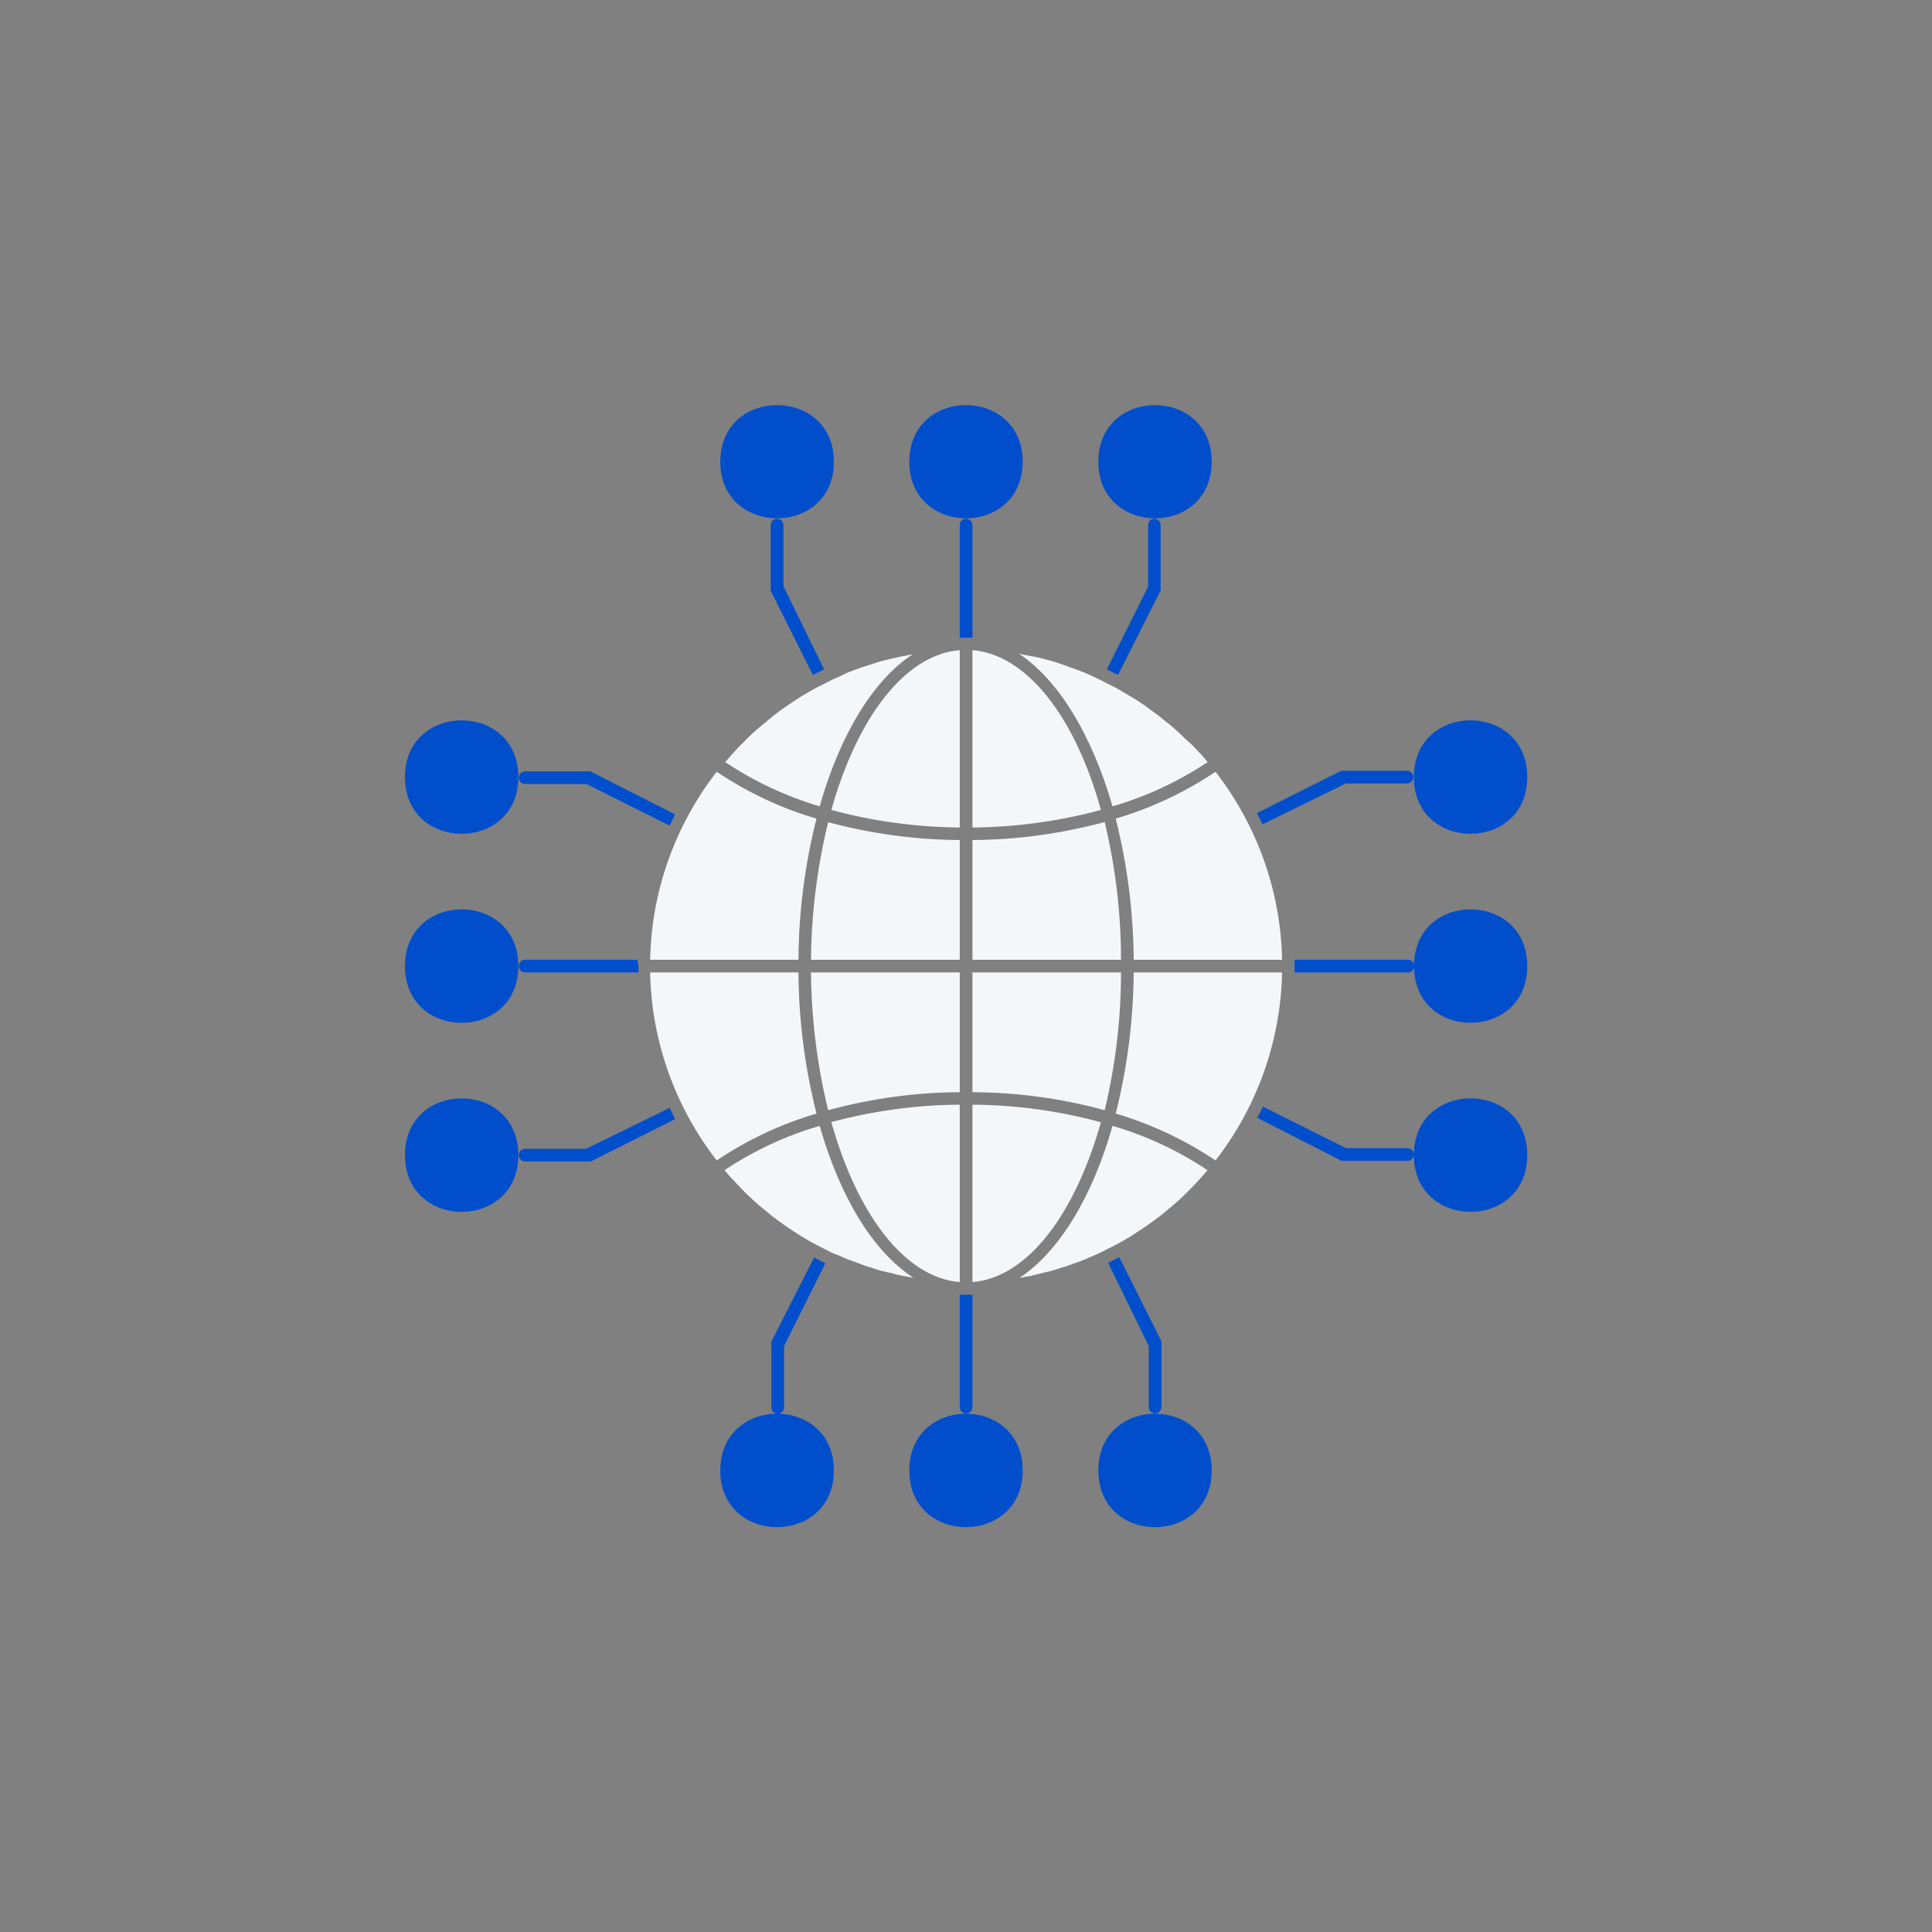
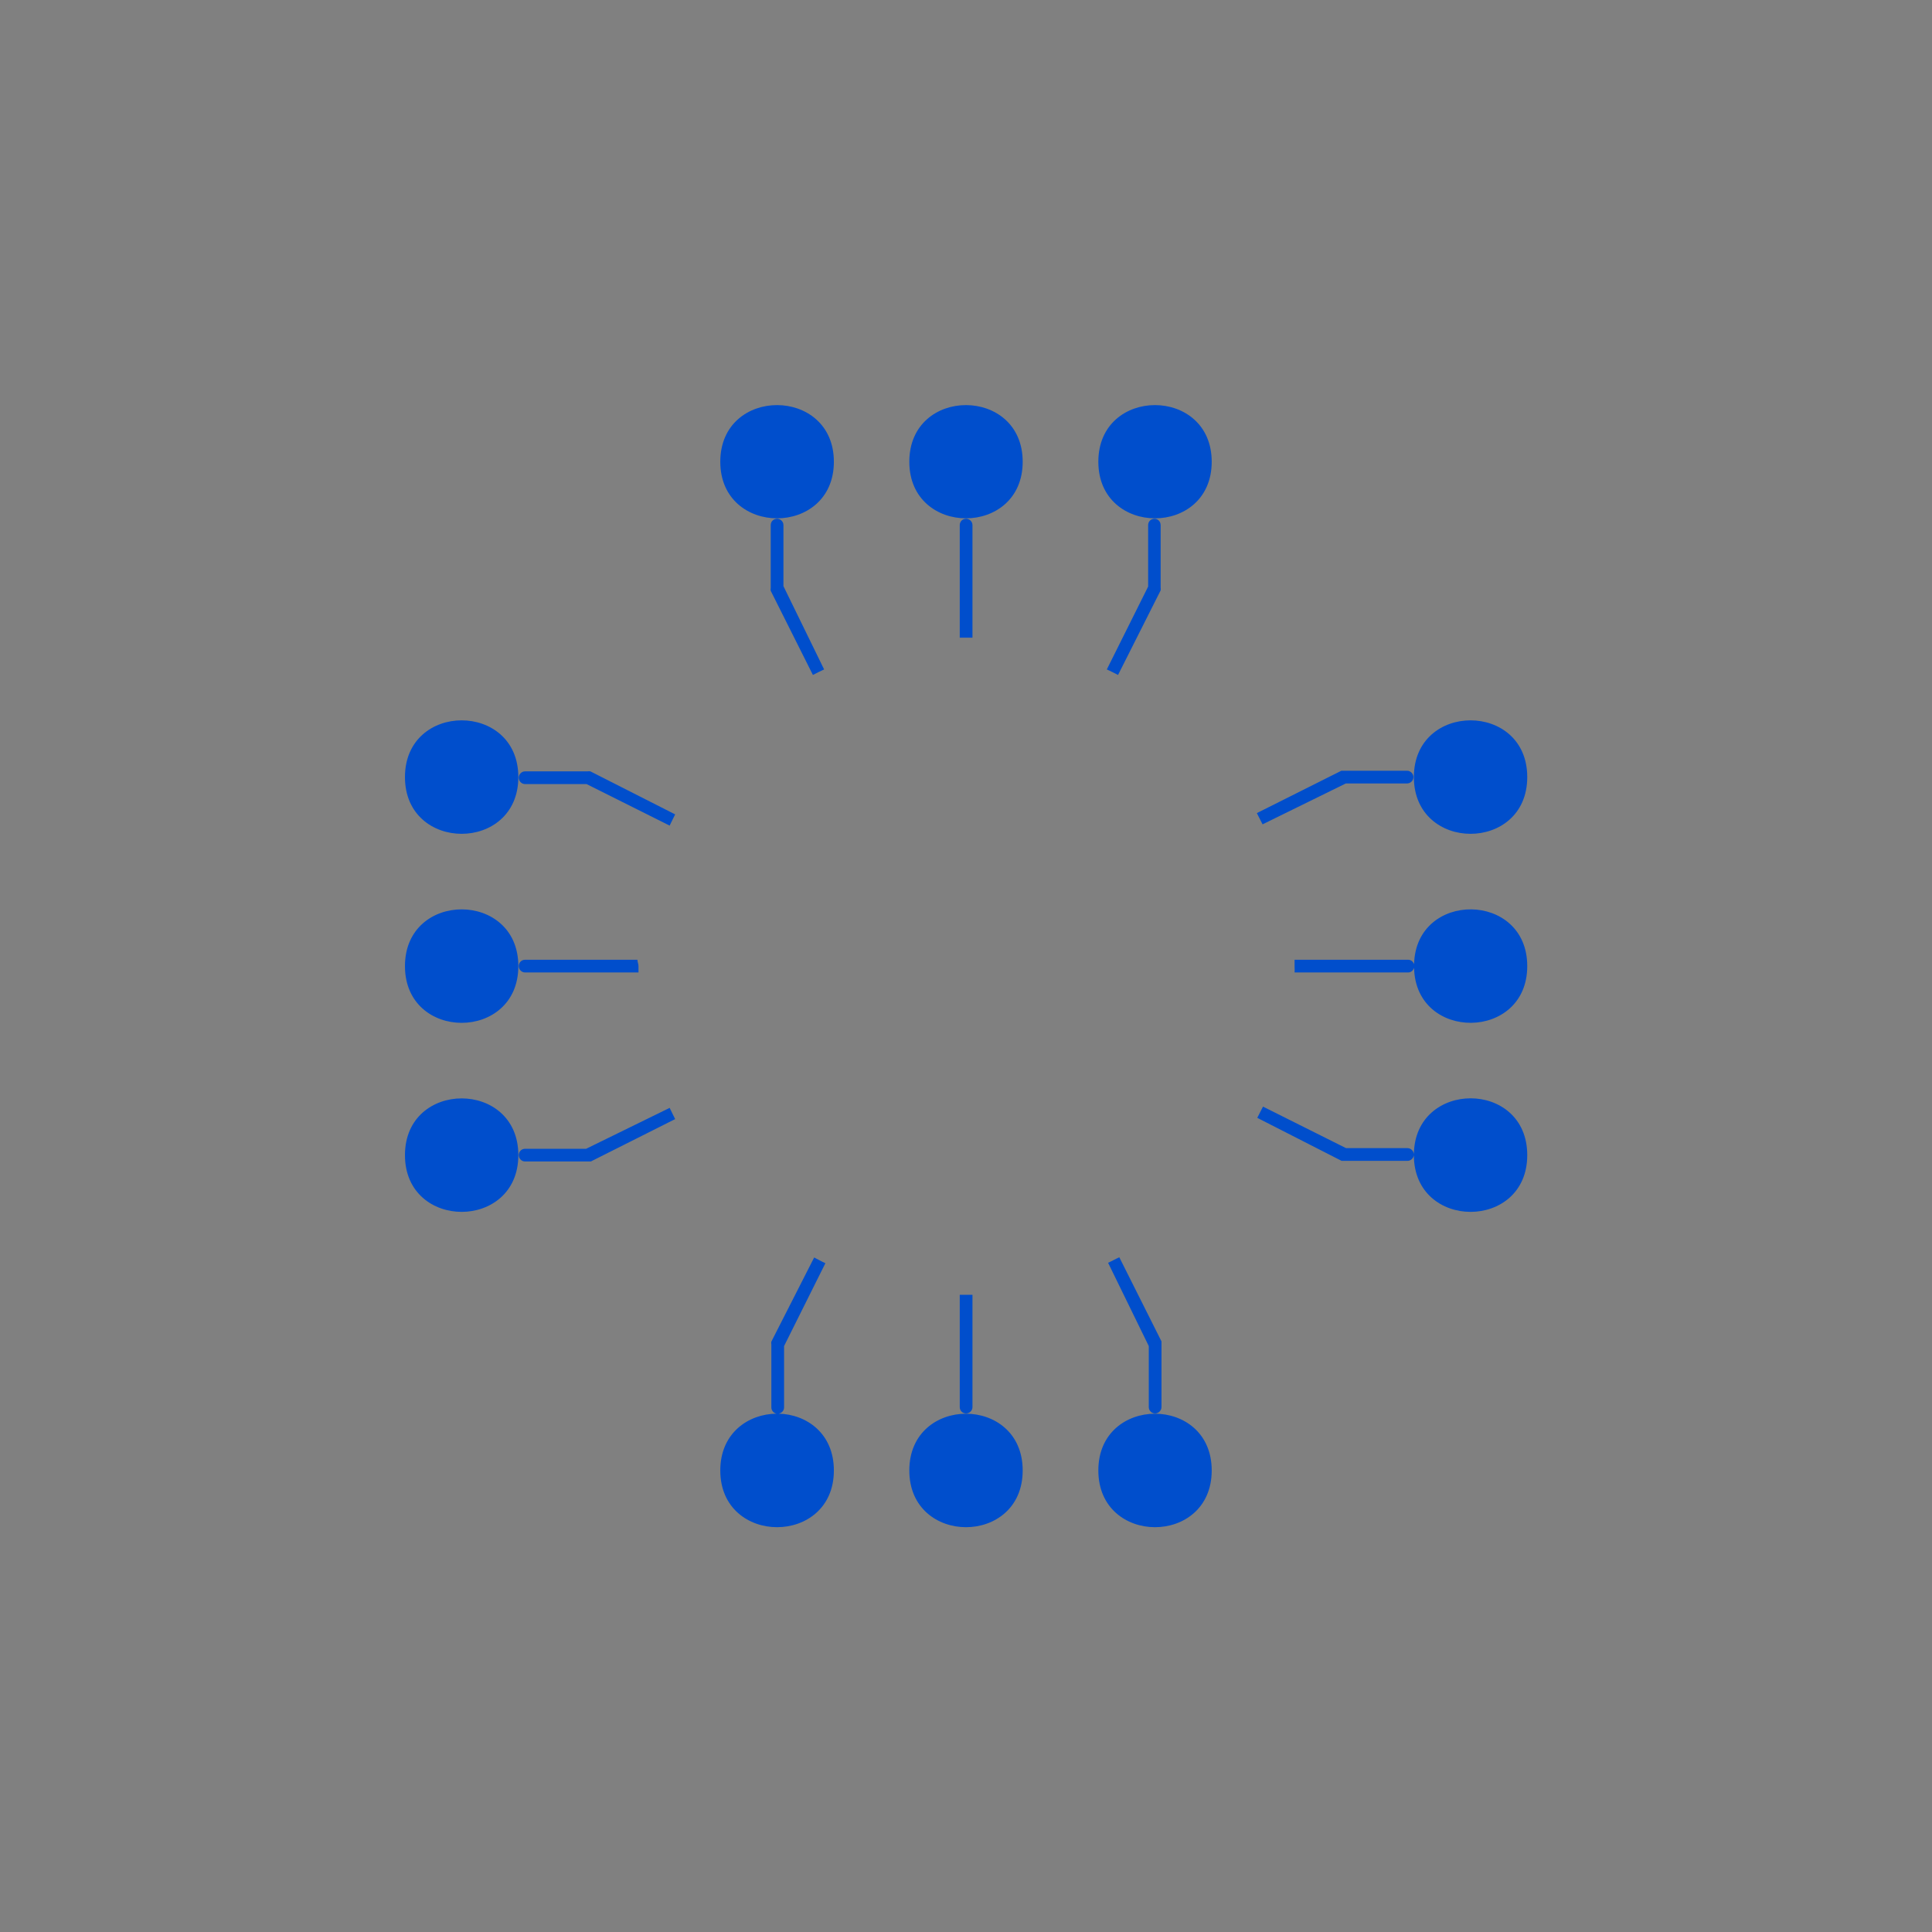
<svg xmlns="http://www.w3.org/2000/svg" id="Layer_2" data-name="Layer 2" viewBox="0 0 91.17 91.17">
  <rect x="0" y="0" width="91.17" height="91.17" fill="#808080" stroke="none" />
  <defs>
    <style>
      .cls-1 {
        fill: #f4f7fa;
      }

      .cls-2 {
        fill: #1e1e1e;
        opacity: 0;
      }

      .cls-3 {
        fill: #004ecc;
      }
    </style>
  </defs>
  <g id="Layer_1-2" data-name="Layer 1">
    <g>
      <rect class="cls-2" width="91.17" height="91.17" />
      <g>
        <path class="cls-3" d="M33.99,21.79c0,3.56,5.36,3.56,5.36,0s-5.36-3.57-5.36,0ZM42.91,21.79c0,3.56,5.35,3.56,5.35,0s-5.35-3.57-5.35,0ZM51.83,21.79c0,3.56,5.35,3.56,5.35,0s-5.35-3.57-5.35,0ZM36.97,27.66v-2.88c0-.17-.14-.3-.3-.3-.17,0-.3.13-.3.3v2.97c-.01.05-.01.09,0,.13l1.99,3.97c.18-.09.35-.18.53-.26l-1.92-3.93ZM45.59,24.48c-.17,0-.3.13-.3.3v5.31h.6v-5.31c0-.17-.14-.3-.3-.3ZM54.48,24.48c-.17,0-.3.13-.3.3v2.9l-1.95,3.91c.18.08.35.17.53.26l2.01-3.99s.01-.08,0-.13v-2.95c0-.17-.13-.3-.29-.3ZM36.74,66.71c.14-.02.26-.14.26-.29v-2.9l1.95-3.91c-.18-.08-.35-.18-.53-.27l-2.02,3.97c-.01.05-.01.09,0,.14v2.97c0,.14.11.27.25.29-1.33.01-2.66.91-2.66,2.68,0,3.57,5.36,3.57,5.36,0,0-1.75-1.29-2.65-2.61-2.68ZM19.11,54.51c0,3.57,5.35,3.57,5.35,0s-5.35-3.57-5.35,0ZM31.6,52.28l-3.94,1.93h-2.88c-.17,0-.3.13-.3.3,0,.16.13.3.3.3h3.1l3.98-2-.26-.53ZM42.91,69.39c0,3.57,5.35,3.57,5.35,0s-5.35-3.57-5.35,0ZM51.83,69.39c0,3.57,5.35,3.57,5.35,0s-5.35-3.57-5.35,0ZM45.29,61.1v5.3c0,.17.13.3.3.3.16,0,.3-.13.3-.3v-5.3h-.6ZM52.82,59.33c-.18.08-.35.18-.53.26l1.92,3.93v2.88c0,.16.13.3.3.3.16,0,.3-.14.3-.3v-3.1l-1.99-3.97ZM66.72,36.67c0,3.57,5.35,3.57,5.35,0s-5.35-3.57-5.35,0ZM66.73,45.5s.01.06.01.09,0,.06-.01.08c.07,3.49,5.34,3.46,5.34-.08s-5.26-3.57-5.34-.09ZM66.73,45.5s-.01.06-.01.09,0,.06.01.08c.01-.02.01-.05.01-.08s0-.06-.01-.09ZM66.72,54.48v.03c0,3.57,5.35,3.57,5.35,0s-5.32-3.57-5.35-.03ZM66.4,36.37h-2.97s-.09,0-.13,0l-3.99,2,.27.53,3.93-1.93h2.89c.16,0,.3-.13.3-.3,0-.16-.14-.3-.3-.3ZM66.73,45.5c-.04-.12-.15-.21-.28-.21h-5.36v.3c0,.1.01.19,0,.3h5.36c.13,0,.24-.09.28-.22.01-.02.01-.05.01-.08s0-.06-.01-.09ZM66.42,54.18h-2.9l-3.92-1.96-.27.53,3.98,2.03h3.11c.15,0,.28-.12.3-.27v-.03c0-.16-.14-.3-.3-.3ZM19.11,36.67c0,3.57,5.35,3.57,5.35,0s-5.35-3.57-5.35,0ZM19.11,45.59c0,3.57,5.35,3.57,5.35,0s-5.35-3.57-5.35,0ZM27.86,36.4s-.08-.01-.13,0h-2.95c-.17,0-.3.14-.3.3s.13.3.3.3h2.9l3.92,1.96.26-.53-4-2.03ZM30.08,45.29h-5.3c-.17,0-.3.13-.3.3,0,.16.13.3.3.3h5.35v-.3c0-.1-.05-.2-.05-.3Z" />
-         <path class="cls-1" d="M38.53,52.55c-1.68.49-3.26,1.24-4.71,2.21-1.97-2.54-3.08-5.65-3.14-8.87h7c.01,2.24.3,4.48.85,6.66ZM38.68,53.13c-1.59.46-3.11,1.17-4.49,2.09l.18.21c.08.1.17.2.27.29.09.1.19.21.29.31l.28.29.31.29.3.27c.1.09.22.17.32.26l.31.26.34.25.32.23.35.23.34.22.35.21.35.19.37.19.35.18.42.17.37.16.39.14.37.14c.13.05.27.08.41.13l.37.12.42.1c.12,0,.24.07.37.09.12.02.29.07.45.09l.32.06c-1.92-1.24-3.47-3.82-4.43-7.17ZM39.23,52.95c1.22,4.35,3.46,7.34,6.06,7.55v-8.37c-2.04.01-4.08.29-6.06.82ZM38.27,45.89c.02,2.19.29,4.37.81,6.5,2.02-.55,4.11-.84,6.21-.85v-5.65h-7.02ZM45.89,45.89v5.65c2.1.01,4.2.29,6.24.85.51-2.13.77-4.31.77-6.5h-7.01ZM45.89,52.13v8.37c2.6-.21,4.84-3.2,6.06-7.54-1.98-.54-4.02-.82-6.06-.83ZM52.5,53.13c-.95,3.35-2.52,5.94-4.4,7.18l.32-.07c.16,0,.3-.05.45-.09.15-.03.25-.06.37-.09l.42-.1.37-.12c.14-.04.28-.08.41-.13l.37-.13.39-.15.37-.16.38-.17.35-.18.38-.19.34-.19.36-.21.33-.22.35-.23.32-.23.34-.25.31-.25.33-.28.3-.26.3-.29.29-.29c.09-.1.19-.2.29-.31.1-.11.18-.19.27-.3l.17-.2c-1.38-.92-2.89-1.63-4.48-2.09ZM53.5,45.89c-.02,2.24-.3,4.48-.85,6.66,1.67.49,3.26,1.24,4.71,2.21,1.97-2.54,3.08-5.65,3.14-8.87h-7ZM57.36,36.42c-1.45.97-3.04,1.72-4.71,2.21.55,2.18.83,4.41.85,6.66h7c-.06-3.22-1.17-6.33-3.14-8.87ZM56.81,35.75c-.08-.1-.17-.2-.27-.29-.09-.1-.19-.21-.29-.31l-.29-.26-.3-.29-.3-.27c-.11-.1-.22-.18-.33-.27l-.31-.25-.34-.25-.32-.24-.34-.23-.34-.21-.36-.21-.34-.2-.38-.19-.35-.18-.39-.19-.36-.16-.39-.15-.37-.13-.41-.15-.37-.12-.42-.11c-.13-.03-.25-.06-.37-.09-.13-.02-.3-.06-.45-.08l-.33-.07c1.89,1.27,3.44,3.85,4.41,7.2,1.59-.46,3.11-1.17,4.49-2.09l-.18-.21ZM45.89,30.68v8.37c2.04-.02,4.08-.29,6.06-.83-1.19-4.34-3.47-7.33-6.06-7.54ZM52.13,38.79c-2.04.55-4.14.84-6.24.85v5.65h7.01c0-2.19-.26-4.37-.77-6.5ZM39.08,38.8c-.52,2.13-.79,4.3-.81,6.49h7.02v-5.65c-2.1-.01-4.19-.3-6.21-.84ZM39.23,38.22c1.98.54,4.02.81,6.06.83v-8.37c-2.6.21-4.84,3.2-6.06,7.54ZM42.75,30.94c-.15.03-.3.05-.45.09-.14.03-.24.06-.36.08l-.43.11-.37.12-.41.13-.37.13-.39.15-.33.16-.38.17-.35.18-.38.19-.34.19-.36.21-.34.22-.34.23-.33.23-.33.25-.31.26-.33.27-.3.26-.3.29-.29.29c-.1.1-.19.2-.29.31-.1.1-.18.19-.27.3l-.18.2c1.37.92,2.88,1.62,4.46,2.09.95-3.35,2.51-5.95,4.4-7.18l-.33.07ZM33.82,36.42c-1.97,2.54-3.08,5.65-3.14,8.87h7c.01-2.25.3-4.48.85-6.66-1.68-.49-3.26-1.24-4.71-2.21Z" />
      </g>
    </g>
  </g>
</svg>